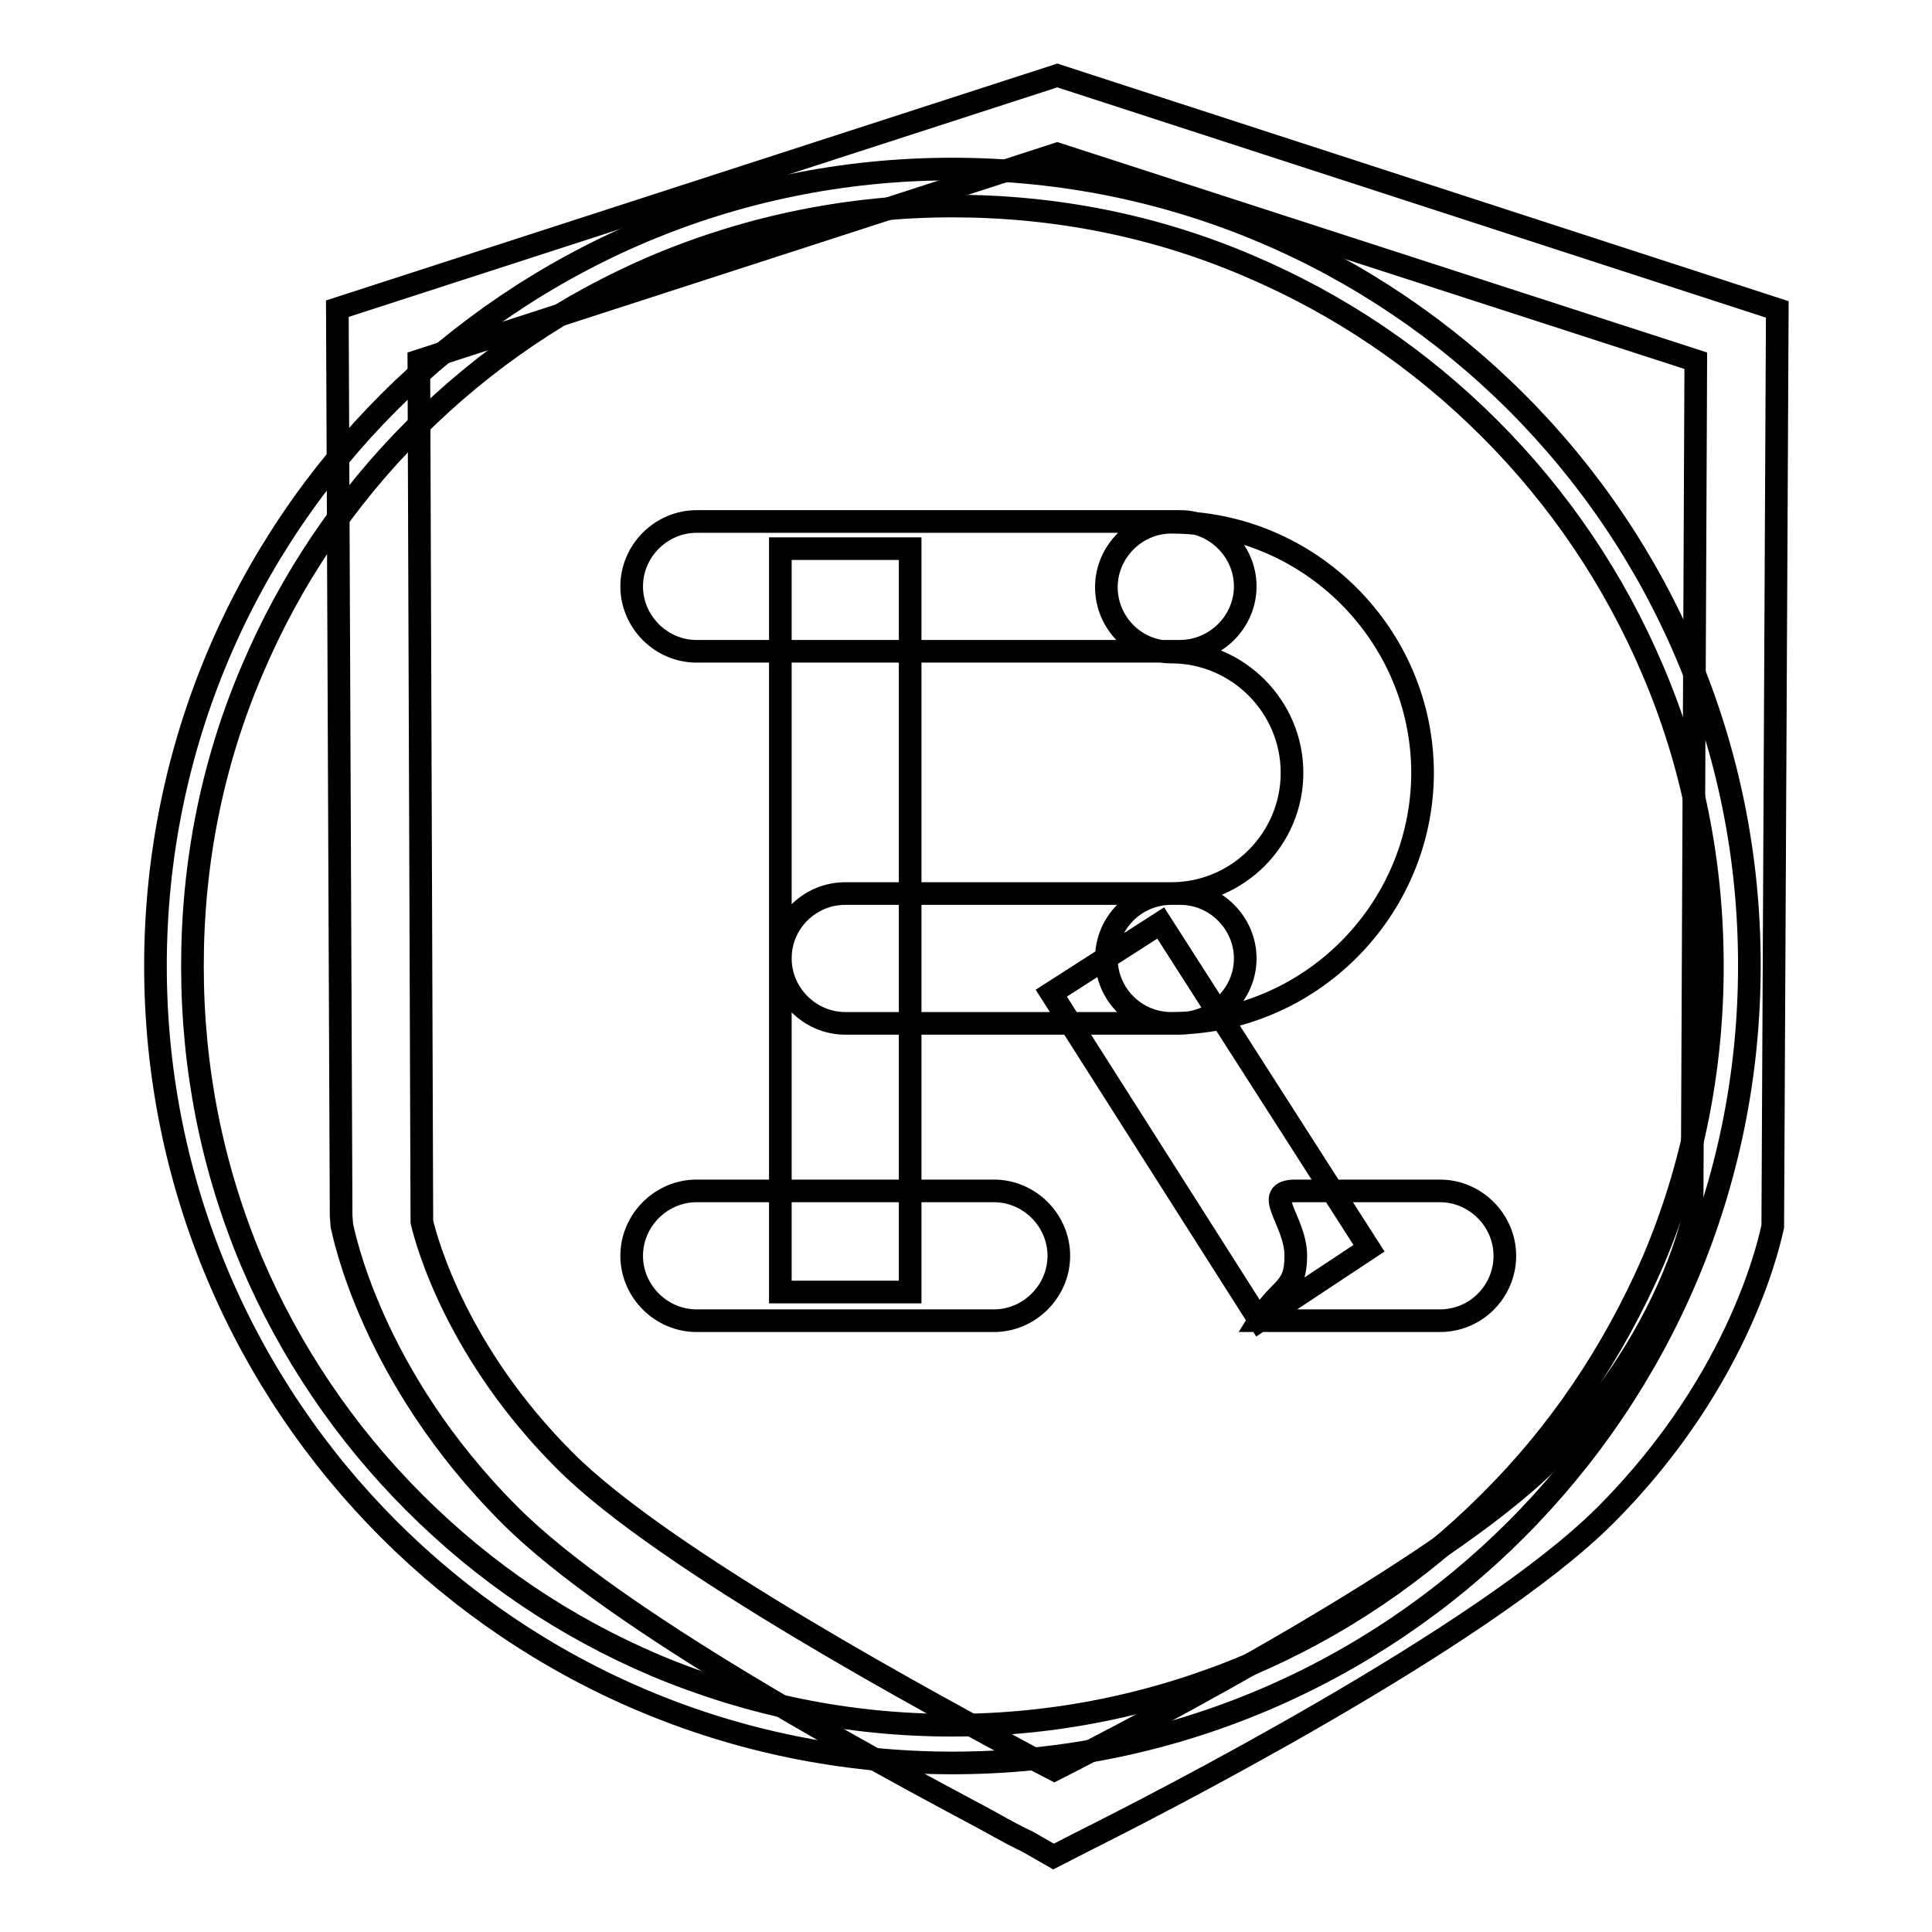
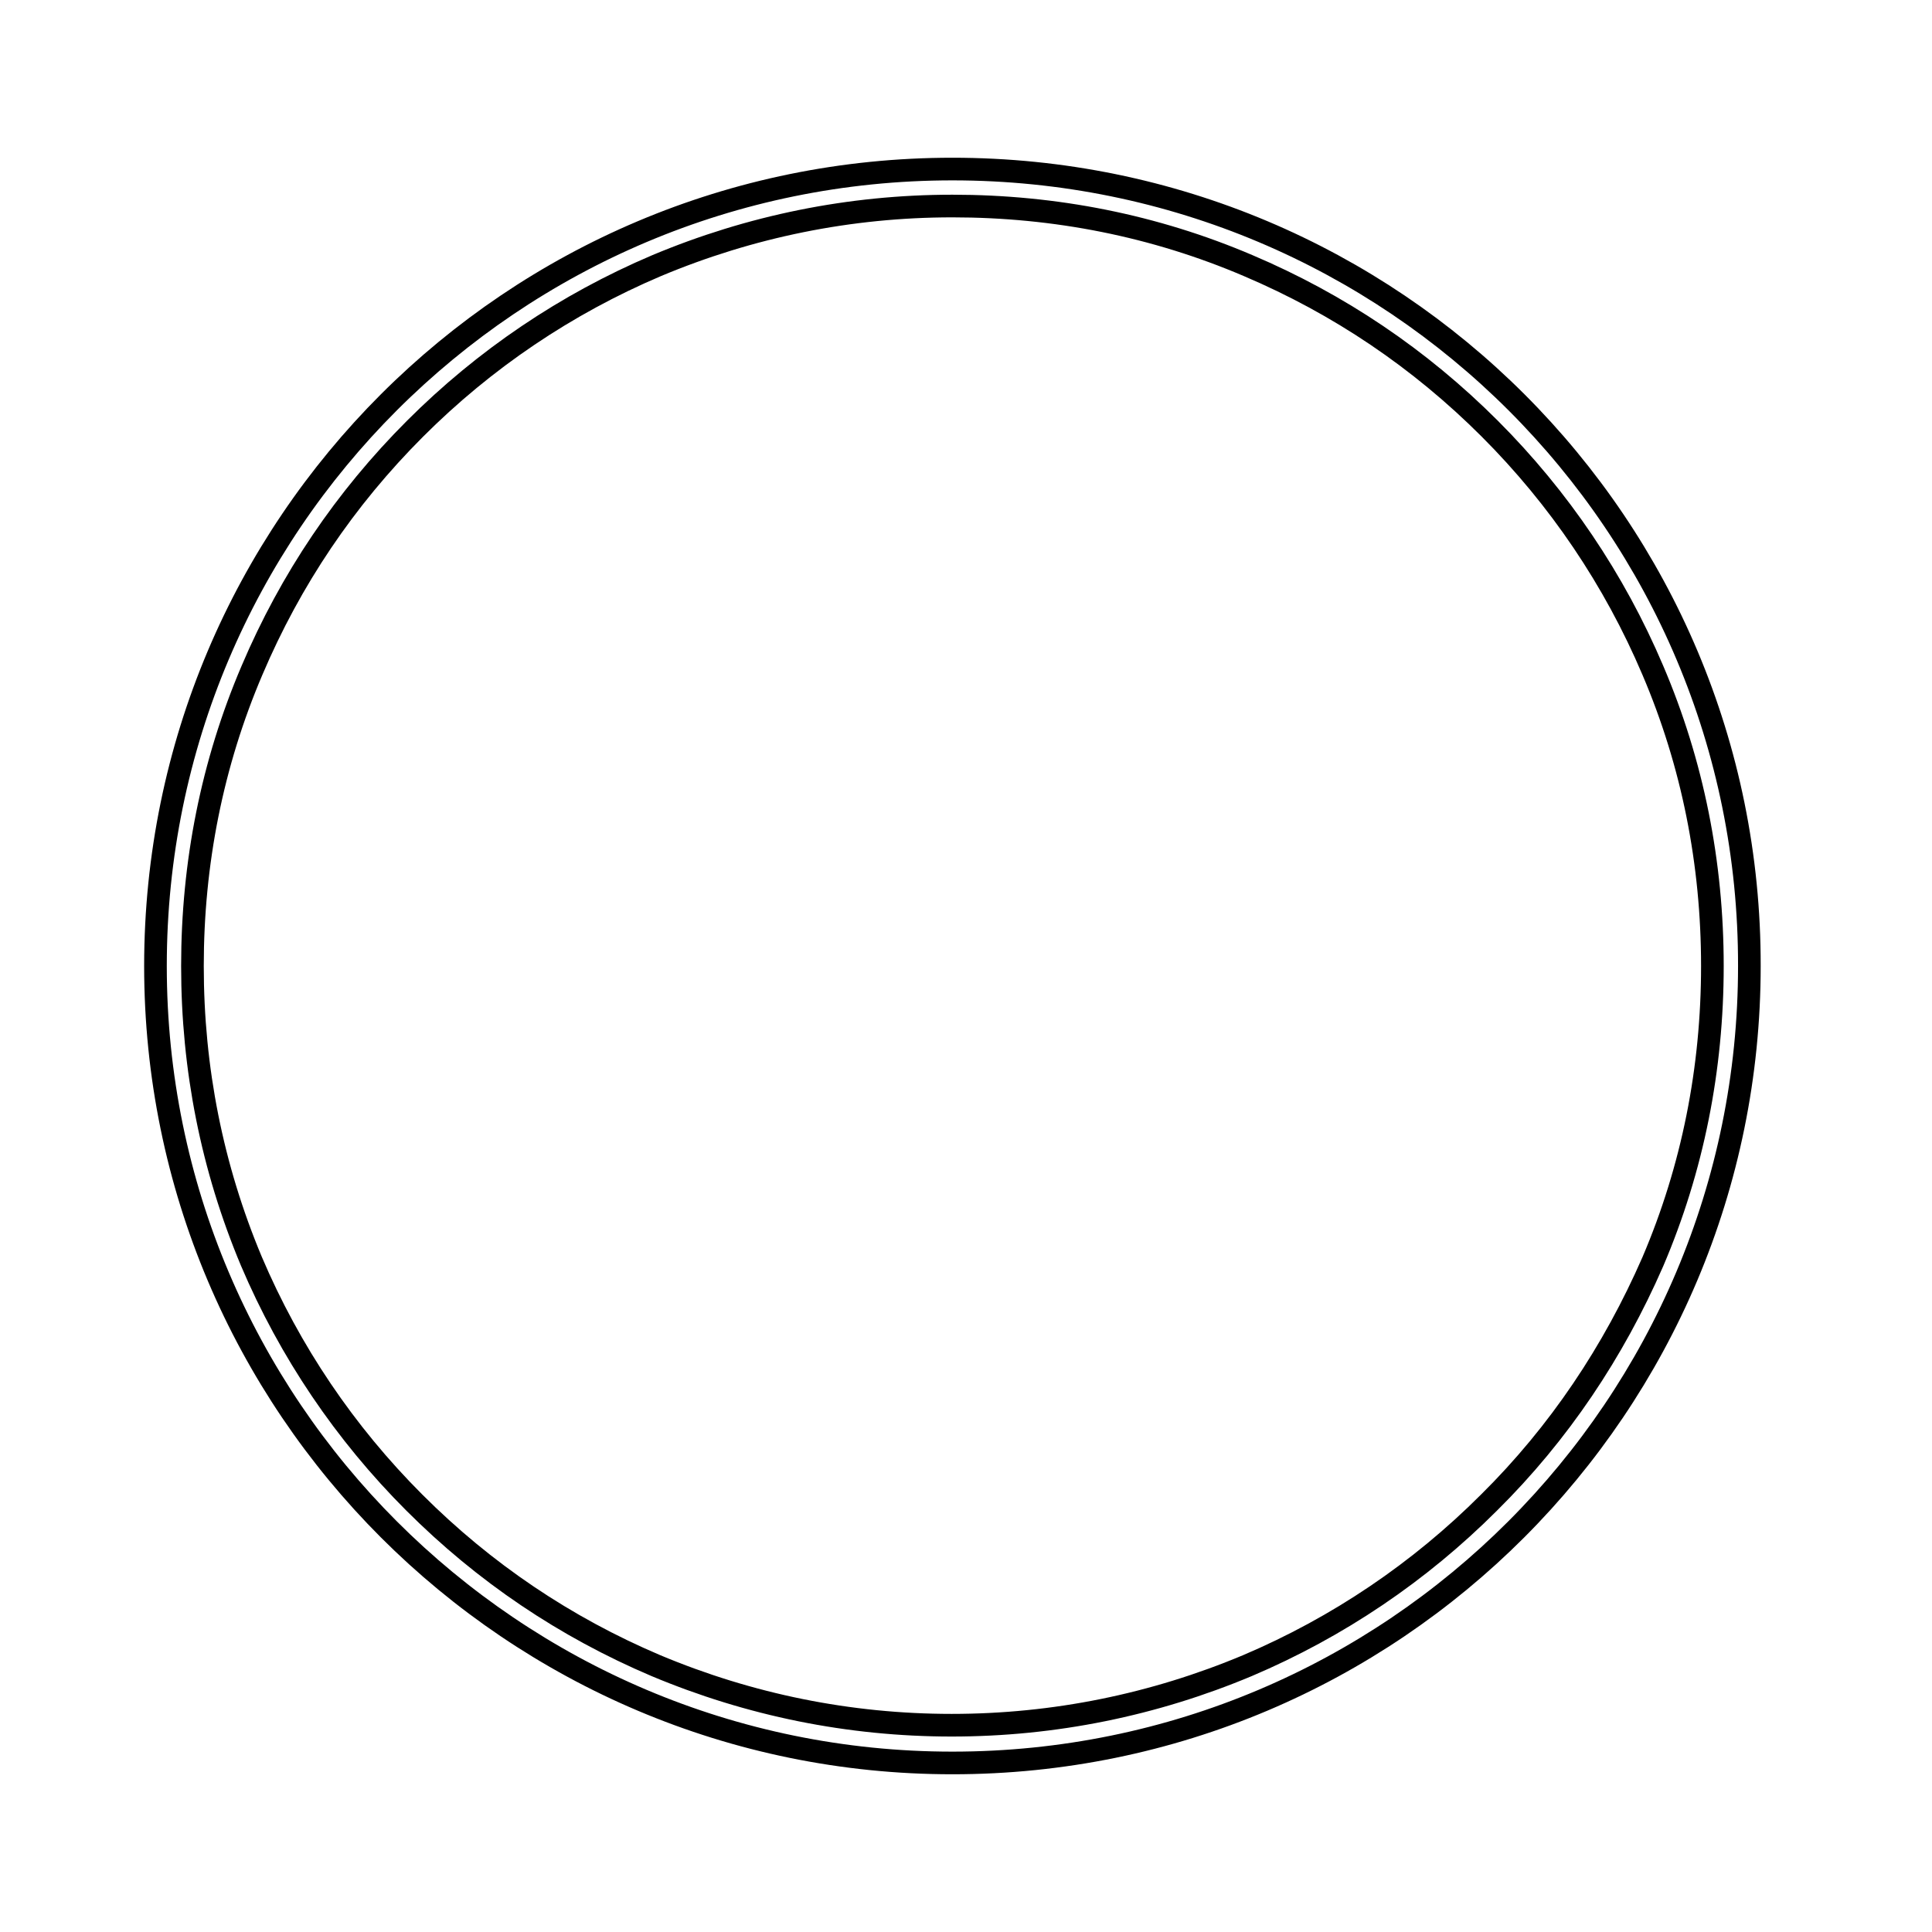
<svg xmlns="http://www.w3.org/2000/svg" version="1.1" x="0px" y="0px" viewBox="0 0 256 256" enable-background="new 0 0 256 256" xml:space="preserve">
  <g>
    <g>
      <path stroke-width="3" fill-opacity="0" stroke="#000000" d="M126.2,22.4C67.9,22.4,20.6,69.6,20.6,128c0,58.3,47.3,105.6,105.6,105.6c58.4,0,105.6-47.3,105.6-105.6C231.9,69.6,184.6,22.4,126.2,22.4z M197.3,199.1c-9.2,9.2-20,16.5-32,21.6c-12.4,5.2-25.6,7.9-39.2,7.9c-13.6,0-26.8-2.7-39.2-7.9c-12-5.1-22.7-12.3-32-21.6c-9.2-9.2-16.5-20-21.6-32c-5.2-12.4-7.8-25.5-7.8-39.1c0-13.6,2.6-26.8,7.9-39.2c5.1-12,12.3-22.7,21.6-32c9.2-9.2,20-16.5,32-21.6c12.4-5.2,25.6-7.9,39.2-7.9c13.6,0,26.8,2.6,39.2,7.9c12,5.1,22.7,12.3,32,21.6c9.2,9.2,16.5,20,21.6,32c5.3,12.4,7.9,25.6,7.9,39.2c0,13.6-2.6,26.8-7.9,39.2C213.8,179.1,206.6,189.9,197.3,199.1z" />
-       <path stroke-width="3" fill-opacity="0" stroke="#000000" d="M140.1,10L44.7,40.9l0.5,120.2l0.1,1.3c0.2,0.8,3.8,19.9,22.2,38.3c14.1,14.2,48.7,32.7,63.5,40.6c2.3,1.3,4,2.2,5.1,2.7l3.5,2l4.3-2.2c8.6-4.3,52.5-26.7,68.8-43c18.4-18.4,22-37.5,22.2-38.3l0.6-121.5L140.1,10L140.1,10L140.1,10z M224.2,161.9c-0.7,2.9-4.9,17.5-18.9,31.6c-14.3,14.4-54.2,35.2-65.6,41c-0.6-0.3-1.3-0.7-1.9-1c-13.6-7.3-49.8-26.7-63-40c-14.1-14.1-18.2-28.6-18.9-31.6L55.5,47.8l84.6-27.4l84.6,27.4L224.2,161.9L224.2,161.9L224.2,161.9z M103.4,72.7h17.2v98.5h-17.2V72.7L103.4,72.7L103.4,72.7L103.4,72.7z M156.3,135.6H112c-4.7,0-8.6-3.9-8.6-8.6c0-4.8,3.9-8.6,8.6-8.6h44.4c4.7,0,8.6,3.9,8.6,8.6C165,131.7,161.1,135.6,156.3,135.6L156.3,135.6L156.3,135.6L156.3,135.6z M156.3,86.3H92.3c-4.7,0-8.6-3.9-8.6-8.6c0-4.7,3.9-8.6,8.6-8.6h64.1c4.7,0,8.6,3.9,8.6,8.6C165,82.4,161.1,86.3,156.3,86.3L156.3,86.3L156.3,86.3L156.3,86.3z M131.7,175H92.3c-4.7,0-8.6-3.9-8.6-8.6c0-4.7,3.9-8.6,8.6-8.6h39.4c4.7,0,8.6,3.9,8.6,8.6C140.3,171.1,136.4,175,131.7,175L131.7,175L131.7,175L131.7,175z M190.8,175h-24c2.8-4.6,4.9-3.9,4.9-8.6c0-4.7-4.7-8.6,0-8.6h19.1c4.7,0,8.6,3.9,8.6,8.6C199.4,171.1,195.6,175,190.8,175L190.8,175L190.8,175L190.8,175z M166.9,175l-27.6-43.4l14.5-9.3l27.6,43.1L166.9,175L166.9,175L166.9,175z M155.2,135.6c-4.8,0-8.6-3.9-8.6-8.6c0-4.8,3.9-8.6,8.6-8.6c8.8,0,16-7.2,16-16c0-8.8-7.2-16-16-16c-4.8,0-8.6-3.9-8.6-8.6c0-4.7,3.9-8.6,8.6-8.6c18.3,0,33.3,14.9,33.3,33.3C188.4,120.7,173.5,135.6,155.2,135.6L155.2,135.6L155.2,135.6L155.2,135.6z" />
    </g>
  </g>
</svg>